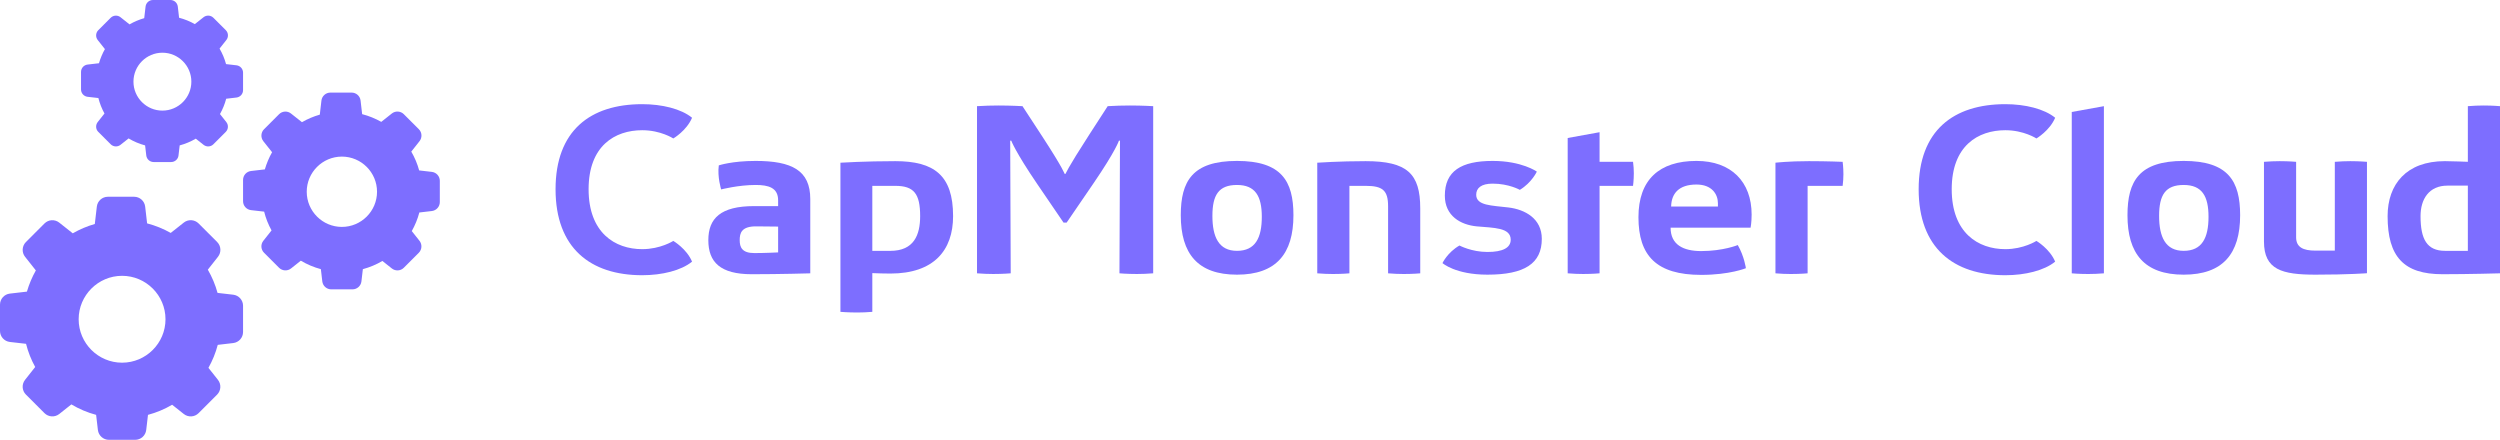
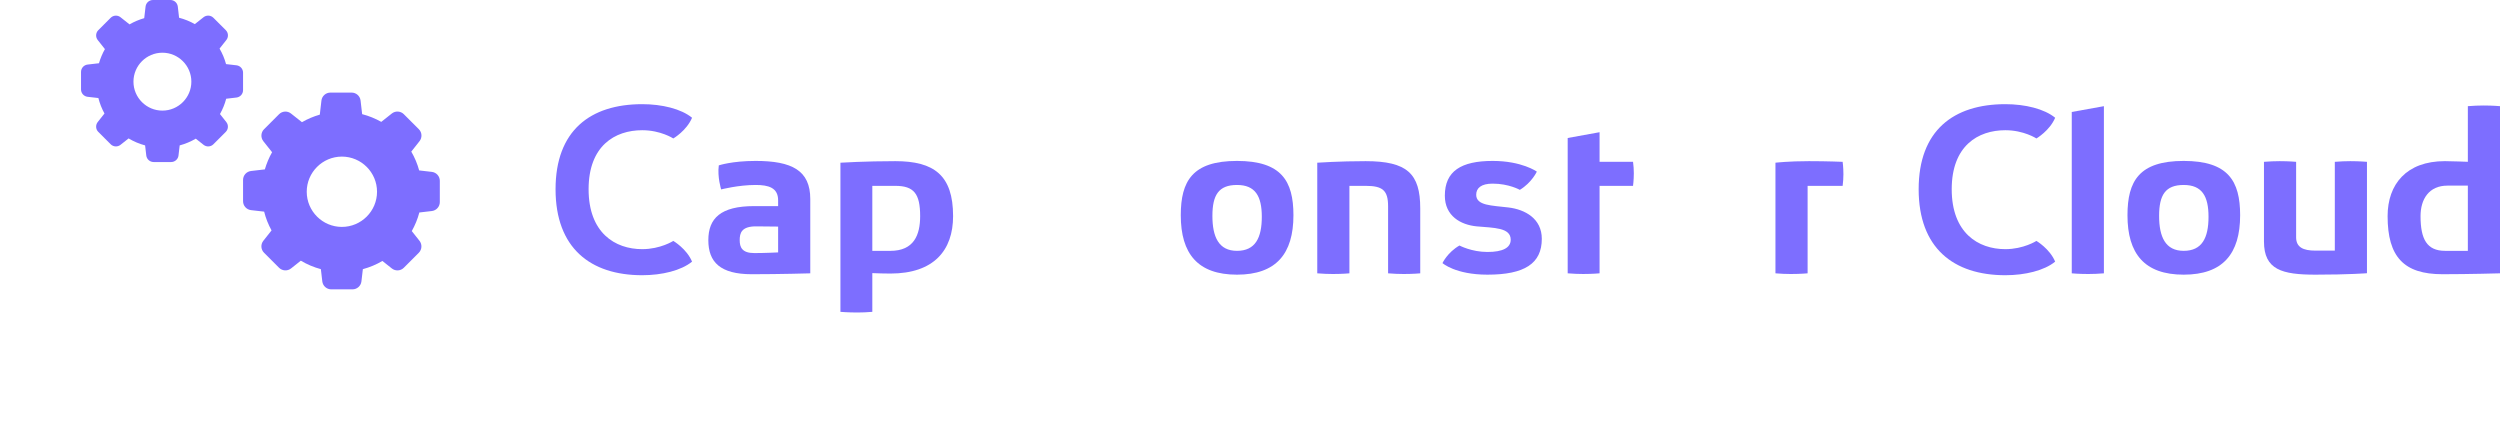
<svg xmlns="http://www.w3.org/2000/svg" width="216" height="38" viewBox="0 0 216 38" fill="none">
-   <path d="M2.326 25.196C2.512 24.558 2.771 23.942 3.098 23.364L2.166 22.189C1.862 21.805 1.897 21.258 2.239 20.912L3.843 19.308C4.189 18.962 4.736 18.931 5.12 19.235L6.287 20.159C6.887 19.813 7.526 19.543 8.191 19.353L8.366 17.852C8.423 17.365 8.833 17 9.32 17H11.589C12.075 17 12.486 17.365 12.543 17.852L12.71 19.3C13.425 19.486 14.109 19.764 14.751 20.125L15.88 19.232C16.264 18.927 16.811 18.962 17.157 19.304L18.761 20.908C19.107 21.254 19.138 21.801 18.834 22.185L17.956 23.299C18.32 23.93 18.605 24.603 18.796 25.306L20.149 25.462C20.635 25.519 21 25.93 21 26.416V28.686C21 29.173 20.635 29.583 20.149 29.64L18.814 29.796C18.632 30.492 18.358 31.157 18.009 31.781L18.83 32.818C19.134 33.202 19.1 33.75 18.758 34.096L17.157 35.696C16.811 36.042 16.264 36.073 15.88 35.769L14.873 34.97C14.219 35.354 13.52 35.647 12.786 35.844L12.634 37.148C12.577 37.635 12.167 38 11.68 38H9.411C8.925 38 8.514 37.635 8.457 37.148L8.305 35.844C7.552 35.643 6.834 35.339 6.165 34.94L5.12 35.769C4.736 36.073 4.189 36.038 3.843 35.696L2.239 34.092C1.893 33.746 1.862 33.199 2.167 32.815L3.041 31.708C2.691 31.077 2.425 30.404 2.25 29.705L0.851 29.545C0.365 29.488 0 29.078 0 28.591V26.322C0 25.835 0.365 25.424 0.851 25.367L2.326 25.196ZM10.547 31.336C12.615 31.336 14.299 29.652 14.299 27.584C14.299 25.515 12.615 23.831 10.547 23.831C8.48 23.831 6.796 25.515 6.796 27.584C6.796 29.652 8.48 31.336 10.547 31.336Z" fill="#7D6EFF" />
  <path d="M22.883 14.635C23.034 14.118 23.243 13.619 23.508 13.152L22.754 12.201C22.508 11.89 22.535 11.447 22.812 11.167L24.111 9.868C24.391 9.588 24.834 9.563 25.145 9.81L26.089 10.557C26.575 10.277 27.092 10.059 27.631 9.905L27.772 8.689C27.818 8.295 28.151 8 28.545 8H30.381C30.775 8 31.108 8.295 31.154 8.689L31.289 9.862C31.868 10.013 32.422 10.237 32.941 10.53L33.855 9.806C34.166 9.56 34.609 9.588 34.889 9.865L36.188 11.164C36.468 11.444 36.492 11.887 36.246 12.198L35.535 13.099C35.831 13.61 36.062 14.155 36.215 14.724L37.311 14.851C37.705 14.897 38 15.229 38 15.623V17.46C38 17.854 37.705 18.186 37.311 18.233L36.231 18.359C36.083 18.922 35.861 19.46 35.578 19.965L36.243 20.805C36.489 21.116 36.462 21.559 36.185 21.839L34.889 23.135C34.609 23.415 34.166 23.44 33.855 23.194L33.04 22.547C32.511 22.858 31.945 23.095 31.351 23.255L31.228 24.311C31.182 24.705 30.849 25 30.455 25H28.619C28.225 25 27.892 24.705 27.846 24.311L27.723 23.255C27.114 23.092 26.532 22.846 25.991 22.523L25.145 23.194C24.834 23.44 24.391 23.412 24.111 23.135L22.812 21.836C22.532 21.556 22.508 21.113 22.754 20.802L23.462 19.907C23.178 19.396 22.963 18.851 22.822 18.285L21.689 18.156C21.295 18.11 21 17.777 21 17.383V15.546C21 15.152 21.295 14.82 21.689 14.774L22.883 14.635ZM29.538 19.605C31.212 19.605 32.575 18.242 32.575 16.568C32.575 14.893 31.212 13.53 29.538 13.53C27.865 13.53 26.502 14.893 26.502 16.568C26.502 18.242 27.865 19.605 29.538 19.605Z" fill="#7D6EFF" />
  <path d="M8.551 5.464C8.675 5.038 8.847 4.628 9.065 4.243L8.444 3.459C8.242 3.203 8.264 2.838 8.492 2.608L9.562 1.538C9.792 1.308 10.157 1.287 10.413 1.49L11.191 2.106C11.591 1.875 12.017 1.696 12.461 1.569L12.577 0.568C12.615 0.243 12.889 0 13.213 0H14.726C15.05 0 15.324 0.243 15.362 0.568L15.473 1.533C15.95 1.657 16.406 1.843 16.834 2.083L17.587 1.488C17.843 1.285 18.208 1.308 18.438 1.536L19.508 2.605C19.738 2.836 19.758 3.201 19.556 3.457L18.97 4.199C19.214 4.62 19.404 5.069 19.53 5.538L20.432 5.642C20.757 5.68 21 5.953 21 6.278V7.791C21 8.115 20.757 8.389 20.432 8.427L19.543 8.531C19.421 8.995 19.239 9.438 19.006 9.854L19.553 10.546C19.756 10.802 19.733 11.166 19.505 11.397L18.438 12.464C18.208 12.695 17.843 12.715 17.587 12.512L16.915 11.98C16.48 12.236 16.013 12.431 15.524 12.563L15.423 13.432C15.385 13.757 15.111 14 14.787 14H13.274C12.95 14 12.676 13.757 12.638 13.432L12.537 12.563C12.035 12.429 11.556 12.226 11.11 11.96L10.413 12.512C10.157 12.715 9.792 12.692 9.562 12.464L8.492 11.395C8.262 11.164 8.242 10.799 8.444 10.543L9.027 9.806C8.794 9.385 8.617 8.936 8.5 8.47L7.568 8.364C7.243 8.325 7 8.052 7 7.727V6.214C7 5.89 7.243 5.616 7.568 5.578L8.551 5.464ZM14.032 9.557C15.41 9.557 16.533 8.434 16.533 7.056C16.533 5.677 15.41 4.554 14.032 4.554C12.653 4.554 11.531 5.677 11.531 7.056C11.531 8.434 12.653 9.557 14.032 9.557Z" fill="#7D6EFF" />
  <path d="M211.032 23.692C207.689 23.692 206.289 22.192 206.289 18.673C206.289 15.923 207.915 13.923 211.235 13.923C211.777 13.923 213.222 13.98 213.222 13.98V9.173C213.697 9.134 214.171 9.115 214.577 9.115C215.39 9.115 216 9.173 216 9.173V23.615C216 23.615 213.313 23.692 211.032 23.692ZM211.258 21.673H213.222V16.038H211.461C209.857 16.038 209.135 17.211 209.135 18.673C209.135 20.654 209.677 21.673 211.258 21.673Z" fill="#7D6EFF" />
  <path d="M204.506 13.982V23.606C204.506 23.606 202.947 23.731 200.056 23.731C197.166 23.731 195.607 23.308 195.607 20.866V13.982C196.082 13.943 196.556 13.924 196.962 13.924C197.775 13.924 198.385 13.982 198.385 13.982V20.501C198.385 21.366 198.995 21.654 200.056 21.654C201.118 21.654 201.728 21.654 201.728 21.654V13.982C202.202 13.943 202.654 13.924 203.06 13.924C203.873 13.924 204.506 13.982 204.506 13.982Z" fill="#7D6EFF" />
  <path d="M183.814 18.596C183.814 15.635 184.831 13.904 188.67 13.904C192.509 13.904 193.548 15.635 193.548 18.596C193.548 21.923 192.058 23.731 188.67 23.731C185.282 23.731 183.814 21.923 183.814 18.596ZM186.547 18.654C186.547 20.462 187.089 21.673 188.67 21.673C190.251 21.673 190.816 20.558 190.816 18.731C190.816 16.943 190.251 15.981 188.67 15.981C187.089 15.981 186.547 16.847 186.547 18.654Z" fill="#7D6EFF" />
  <path d="M179 23.616V9.674L181.777 9.174V23.616C181.326 23.654 180.829 23.674 180.422 23.674C179.609 23.674 179 23.616 179 23.616Z" fill="#7D6EFF" />
  <path d="M156.29 13.924C157.916 13.924 159.204 13.982 159.204 13.982C159.204 13.982 159.271 14.443 159.271 15.058C159.271 15.366 159.249 15.712 159.204 16.058H156.177V23.616C156.177 23.616 155.545 23.674 154.732 23.674C154.325 23.674 153.851 23.654 153.399 23.616V14.058C153.399 14.058 154.529 13.924 156.29 13.924Z" fill="#7D6EFF" />
-   <path d="M151.251 19.673H144.34C144.34 21.135 145.424 21.693 146.983 21.693C148.88 21.693 150.144 21.173 150.144 21.173C150.709 22.154 150.845 23.173 150.845 23.173C150.845 23.173 149.444 23.75 146.983 23.75C143.121 23.75 141.562 22.096 141.562 18.77C141.562 15.52 143.369 13.904 146.576 13.904C149.58 13.904 151.341 15.712 151.341 18.539C151.341 19.231 151.251 19.673 151.251 19.673ZM146.576 15.943C145.04 15.943 144.408 16.731 144.386 17.846H148.428V17.558C148.428 16.808 147.931 15.943 146.576 15.943Z" fill="#7D6EFF" />
  <path d="M135.448 23.615V11.923L138.203 11.423V13.98H141.094C141.139 14.307 141.162 14.654 141.162 14.961C141.162 15.577 141.094 16.057 141.094 16.057H138.203V23.615C138.203 23.615 137.593 23.673 136.78 23.673C136.374 23.673 135.922 23.653 135.448 23.615Z" fill="#7D6EFF" />
  <path d="M128.967 13.904C131.496 13.904 132.783 14.827 132.783 14.827C132.783 14.827 132.354 15.77 131.315 16.404C131.315 16.404 130.367 15.866 128.967 15.866C127.973 15.866 127.544 16.25 127.544 16.827C127.544 17.77 128.876 17.75 130.322 17.924C131.767 18.096 133.212 18.885 133.212 20.635C133.212 22.77 131.722 23.731 128.515 23.731C125.737 23.731 124.63 22.731 124.63 22.731C124.63 22.731 125.059 21.808 126.098 21.212C126.098 21.212 127.137 21.77 128.515 21.77C129.847 21.77 130.525 21.404 130.525 20.712C130.525 19.654 129.079 19.693 127.589 19.558C126.189 19.423 124.834 18.654 124.834 16.904C124.834 14.789 126.234 13.904 128.967 13.904Z" fill="#7D6EFF" />
  <path d="M117.989 16.058H116.589V23.616C116.589 23.616 115.979 23.674 115.166 23.674C114.76 23.674 114.285 23.654 113.811 23.616V14.058C113.811 14.058 115.731 13.924 117.989 13.924C121.58 13.924 122.709 15.001 122.709 18.001V23.616C122.709 23.616 122.099 23.674 121.286 23.674C120.88 23.674 120.406 23.654 119.931 23.616V17.828C119.931 16.443 119.457 16.058 117.989 16.058Z" fill="#7D6EFF" />
  <path d="M102.019 18.596C102.019 15.635 103.035 13.904 106.875 13.904C110.714 13.904 111.753 15.635 111.753 18.596C111.753 21.923 110.262 23.731 106.875 23.731C103.487 23.731 102.019 21.923 102.019 18.596ZM104.752 18.654C104.752 20.462 105.294 21.673 106.875 21.673C108.455 21.673 109.02 20.558 109.02 18.731C109.02 16.943 108.455 15.981 106.875 15.981C105.294 15.981 104.752 16.847 104.752 18.654Z" fill="#7D6EFF" />
-   <path d="M91.979 15.019H92.069C92.069 15.019 92.137 14.692 94.124 11.615L95.705 9.173C96.27 9.134 97.083 9.115 97.625 9.115C98.709 9.115 99.635 9.173 99.635 9.173V23.615C99.138 23.654 98.664 23.673 98.234 23.673C97.376 23.673 96.721 23.615 96.721 23.615L96.767 12.154H96.676C96.676 12.154 96.405 13.019 94.486 15.827L92.159 19.23H91.888L89.607 15.884C87.733 13.134 87.372 12.154 87.372 12.154H87.281L87.326 23.615C87.326 23.615 86.671 23.673 85.813 23.673C85.384 23.673 84.91 23.654 84.413 23.615V9.173C85 9.134 85.723 9.115 86.265 9.115C87.349 9.115 88.343 9.173 88.343 9.173L90.127 11.904C91.888 14.615 91.979 15.019 91.979 15.019Z" fill="#7D6EFF" />
  <path d="M72.613 26.943V14.058C72.613 14.058 74.759 13.924 77.356 13.924C80.698 13.924 82.347 15.135 82.347 18.674C82.347 21.616 80.698 23.635 76.927 23.635C76.407 23.635 75.82 23.616 75.368 23.597V26.943C74.939 26.981 74.488 27 74.081 27C73.268 27 72.613 26.943 72.613 26.943ZM75.368 16.058V21.674H76.927C78.959 21.674 79.501 20.308 79.501 18.674C79.501 16.732 78.959 16.058 77.356 16.058H75.368Z" fill="#7D6EFF" />
  <path d="M64.949 23.693C62.239 23.693 61.2 22.654 61.2 20.75C61.2 18.866 62.262 17.808 65.152 17.808H67.23V17.308C67.23 16.212 66.394 15.981 65.288 15.981C63.797 15.981 62.307 16.366 62.307 16.366C62.307 16.366 61.968 15.289 62.104 14.289C62.104 14.289 63.233 13.904 65.288 13.904C68.427 13.904 70.008 14.731 70.008 17.193V23.616C70.008 23.616 67.433 23.693 64.949 23.693ZM65.175 21.866C66.078 21.866 67.23 21.808 67.23 21.808V19.577L65.378 19.558C64.046 19.539 63.91 20.154 63.91 20.75C63.91 21.366 64.114 21.866 65.175 21.866Z" fill="#7D6EFF" />
  <path d="M59.794 22.605C58.856 23.375 57.194 23.779 55.489 23.779C50.993 23.779 48 21.412 48 16.351C48 11.29 50.993 9 55.489 9C57.194 9 58.856 9.404 59.794 10.174C59.325 11.29 58.174 11.963 58.174 11.963C58.174 11.963 57.088 11.251 55.489 11.251C53.124 11.251 50.855 12.598 50.855 16.351C50.855 20.103 53.124 21.527 55.489 21.527C57.066 21.527 58.174 20.815 58.174 20.815C58.174 20.815 59.325 21.489 59.794 22.605Z" fill="#7D6EFF" />
  <path d="M177.566 22.605C176.629 23.375 174.967 23.779 173.262 23.779C168.766 23.779 165.772 21.412 165.772 16.351C165.772 11.29 168.766 9 173.262 9C174.967 9 176.629 9.404 177.566 10.174C177.097 11.29 175.947 11.963 175.947 11.963C175.947 11.963 174.86 11.251 173.262 11.251C170.897 11.251 168.628 12.598 168.628 16.351C168.628 20.103 170.897 21.527 173.262 21.527C174.839 21.527 175.947 20.815 175.947 20.815C175.947 20.815 177.097 21.489 177.566 22.605Z" fill="#7D6EFF" />
</svg>